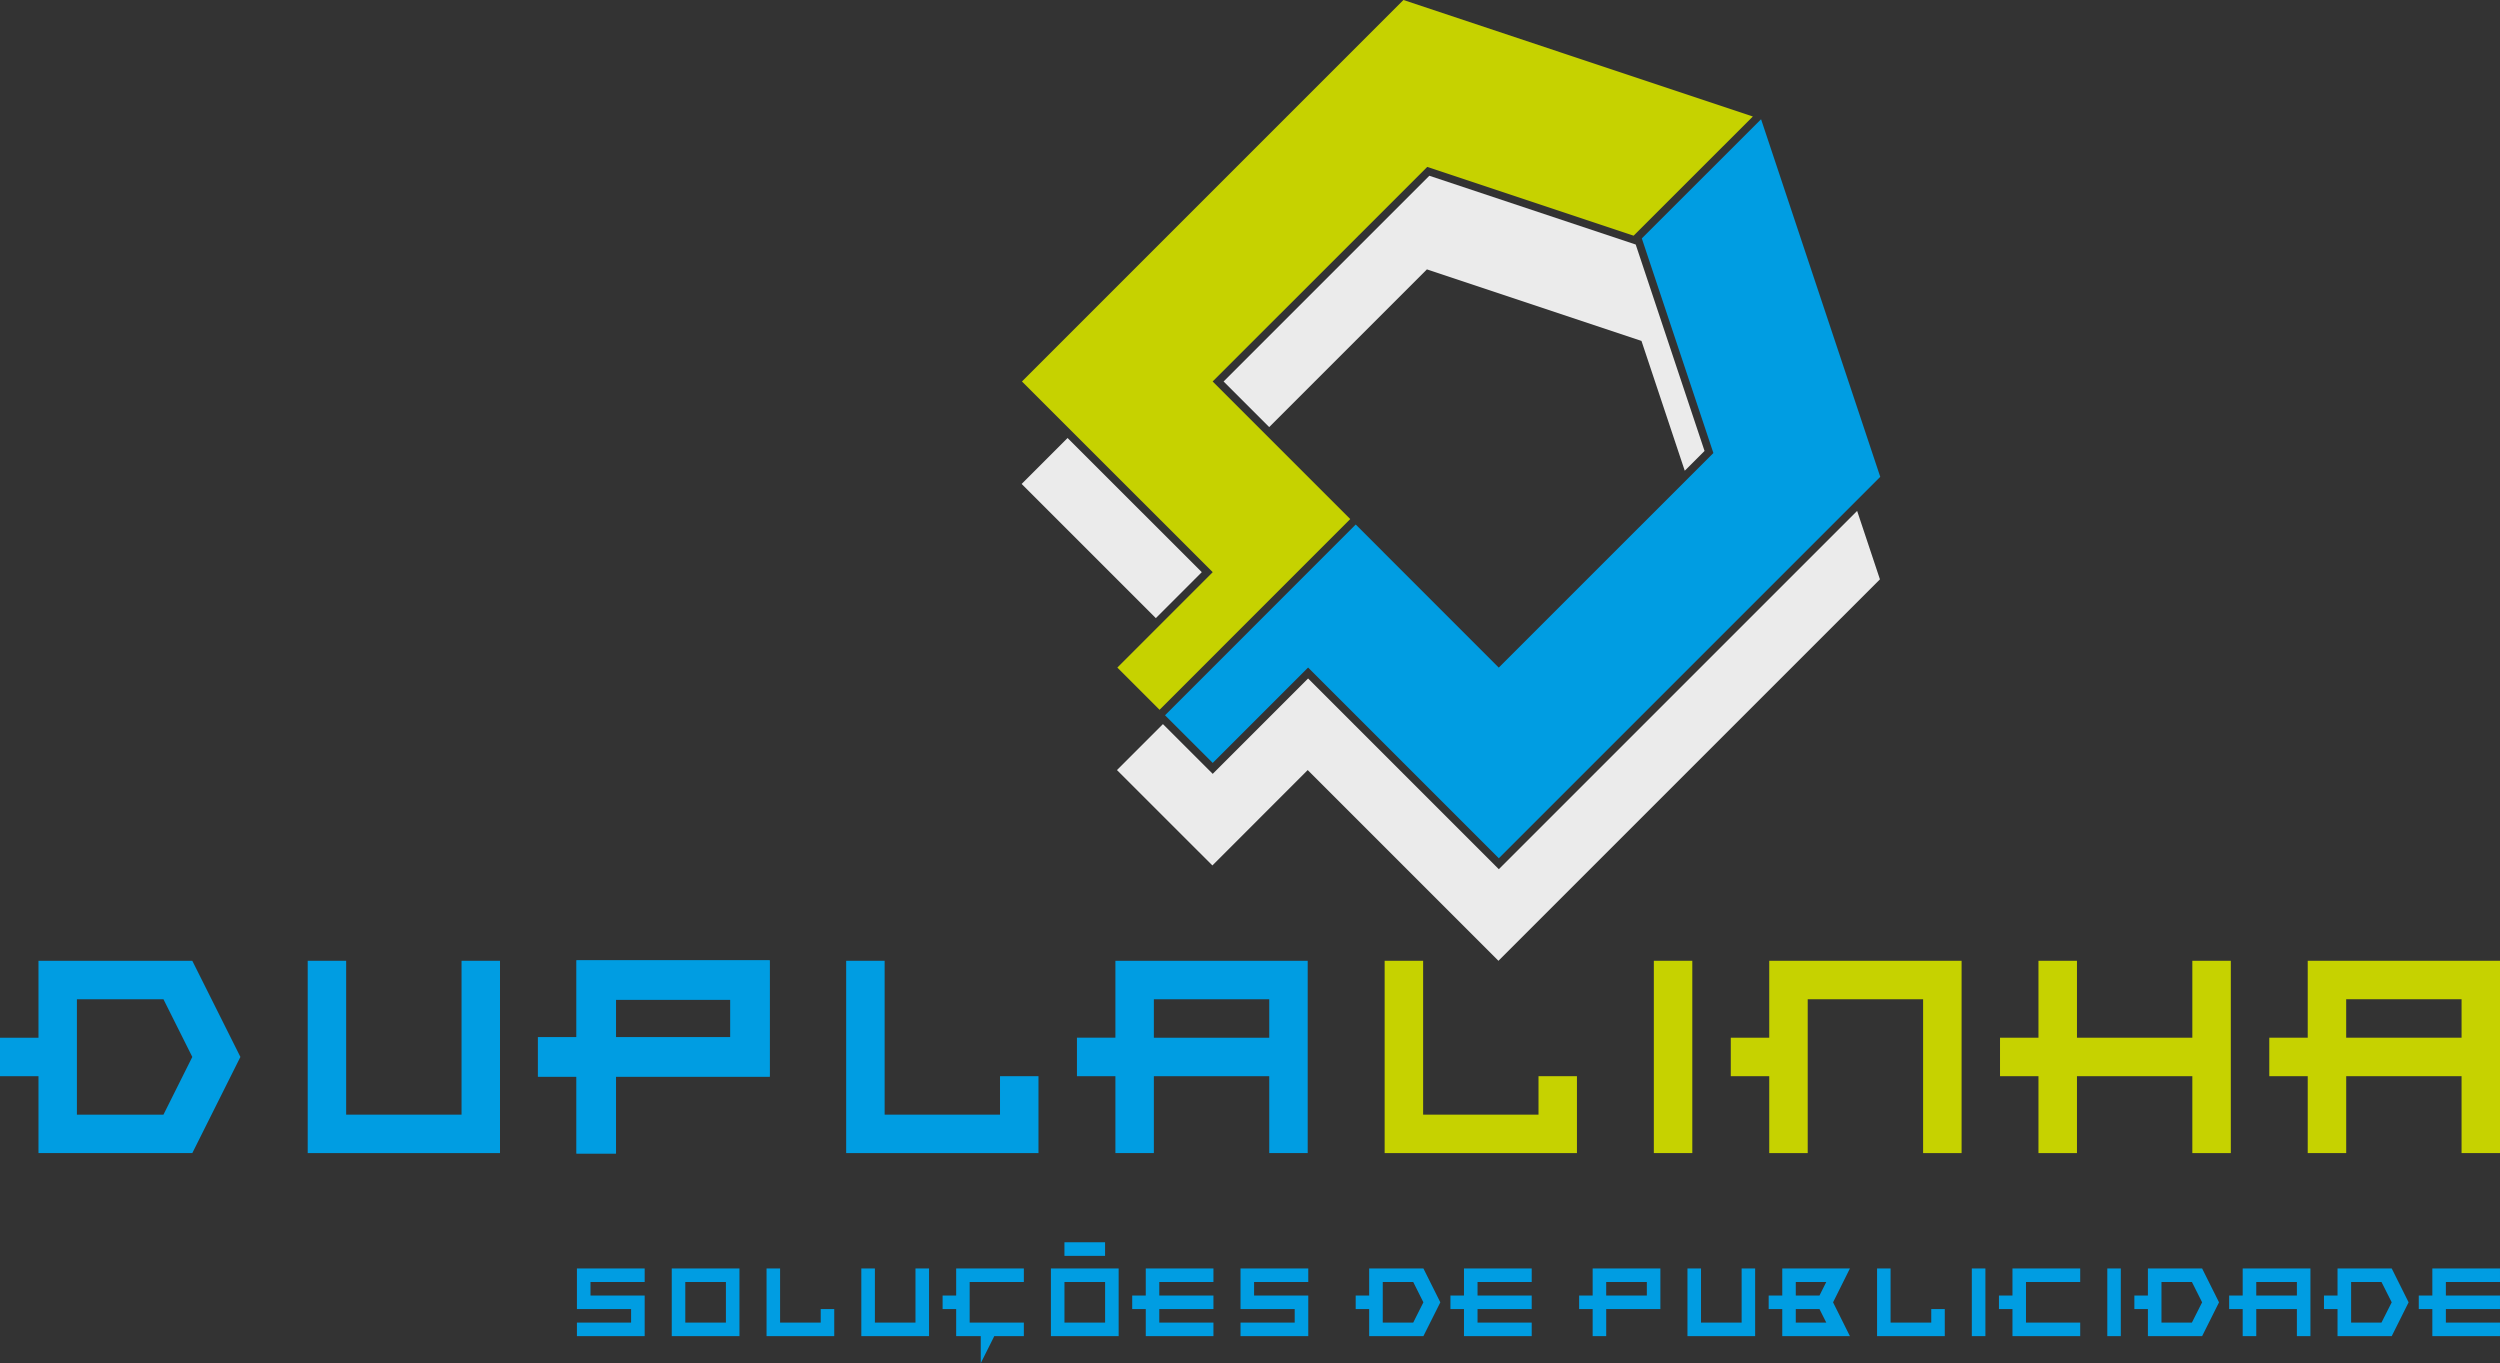
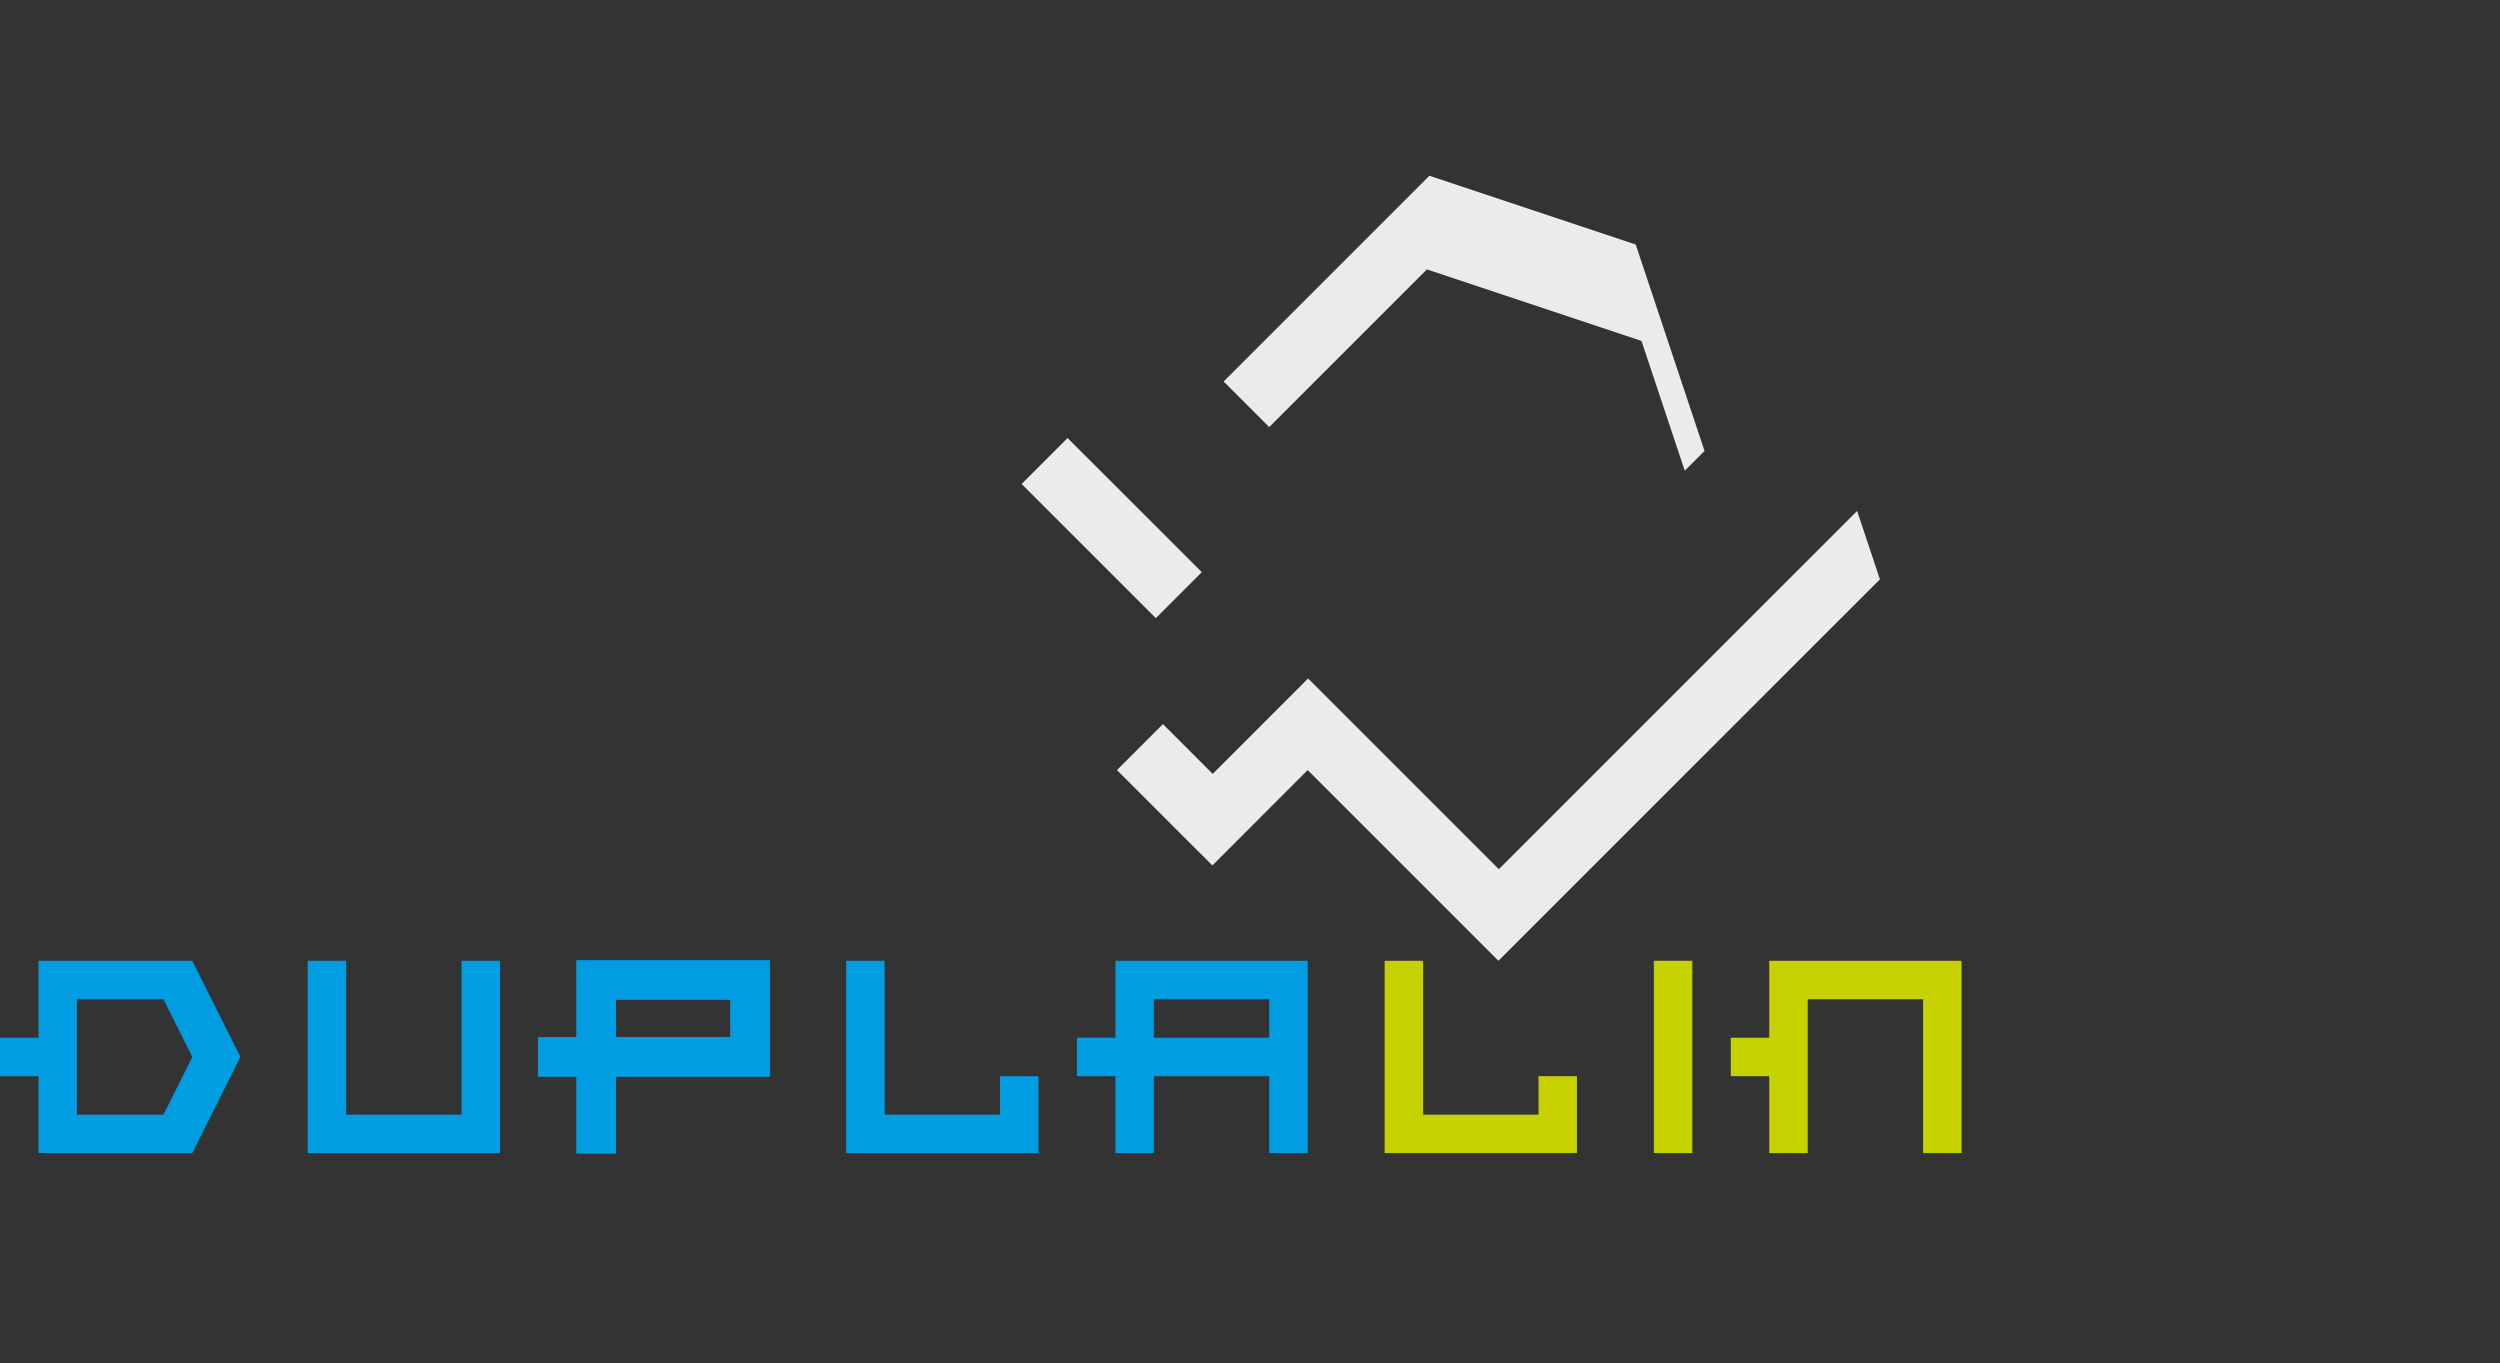
<svg xmlns="http://www.w3.org/2000/svg" version="1.1" id="Layer_1" x="0px" y="0px" width="1364.437px" height="744.003px" viewBox="541.781 0.918 1364.437 744.003" enable-background="new 541.781 0.918 1364.437 744.003" xml:space="preserve">
  <rect x="541.781" y="0.918" width="1364.437" height="744.003" fill="#333333" stroke="none" />
  <g>
    <path fill="#EBEBEB" d="M1176.48,396.118l-25.088,25.085l52.074,52.051l52.029-52.051l104.093,104.09l208.213-208.188   l-12.45-37.346l-195.555,195.55l-104.093-104.096l-52.05,52.055L1176.48,396.118z M1124.438,239.979l-25.072,25.073l73.243,73.228   l25.075-25.093L1124.438,239.979z M1234.475,234.009l86.074-86.073l117.105,39.045l23.621,70.845l10.796-10.797l-37.563-112.656   l-112.632-37.536l-112.291,112.285L1234.475,234.009z" />
-     <polygon fill="#C6D200" points="1307.736,0.918 1099.537,209.121 1203.655,313.186 1151.604,365.268 1174.64,388.304    1278.709,284.208 1203.616,209.121 1320.733,92.006 1433.371,129.543 1498.444,64.498  " />
-     <polygon fill="#009DE2" points="1502.926,65.989 1437.847,131.039 1476.902,248.171 1359.771,365.282 1281.701,287.186    1177.623,391.293 1203.655,417.301 1255.692,365.258 1255.618,365.139 1255.708,365.245 1359.798,469.339 1567.976,261.165  " />
    <path fill="#009DE2" d="M562.785,630.247v-41.973h-21.004V567.27h21.004v-41.982h83.95l26.25,52.479l-26.25,52.481H562.785z    M630.993,609.265l15.742-31.499l-15.742-31.481h-47.242v62.98H630.993L630.993,609.265z" />
    <polygon fill="#009DE2" points="709.719,630.247 709.719,525.291 730.705,525.291 730.705,609.265 793.682,609.265    793.682,525.291 814.669,525.291 814.669,630.247  " />
    <path fill="#009DE2" d="M856.651,630.24v-41.964h-20.98v-21.005h20.98v-41.982h104.972v62.987h-83.96v41.964H856.651z    M940.637,546.276h-62.974v20.995h62.974V546.276z" />
    <path fill="none" stroke="#009DE2" stroke-width="0.656" stroke-miterlimit="22.926" d="M856.651,630.24v-41.964h-20.98v-21.005   h20.98v-41.982h104.972v62.987h-83.96v41.964H856.651z M940.637,546.276h-62.974v20.995h62.974V546.276z" />
    <polygon fill="#009DE2" points="1003.602,630.247 1003.602,525.291 1024.594,525.291 1024.594,609.265 1087.564,609.265    1087.564,588.276 1108.557,588.276 1108.557,630.247  " />
    <path fill="#009DE2" d="M1150.541,630.24v-41.964h-20.99v-21.005h20.99v-41.982h104.95V630.24h-20.987v-41.964h-62.972v41.964   H1150.541z M1234.504,546.276h-62.972v20.995h62.972V546.276z" />
    <polygon fill="#C6D200" points="1297.485,630.247 1297.485,525.291 1318.489,525.291 1318.489,609.265 1381.461,609.265    1381.461,588.276 1402.436,588.276 1402.436,630.247  " />
    <rect x="1444.406" y="525.287" fill="#C6D200" width="20.996" height="104.951" />
    <polygon fill="#C6D200" points="1507.39,630.247 1507.39,588.276 1486.4,588.276 1486.4,567.274 1507.39,567.274 1507.39,525.291    1612.367,525.291 1612.367,630.247 1591.366,630.247 1591.366,546.283 1528.383,546.283 1528.383,630.247  " />
-     <polygon fill="#C6D200" points="1654.326,630.247 1654.326,588.276 1633.336,588.276 1633.336,567.274 1654.326,567.274    1654.326,525.291 1675.333,525.291 1675.333,567.274 1738.303,567.274 1738.303,525.291 1759.307,525.291 1759.307,630.247    1738.303,630.247 1738.303,588.276 1675.333,588.276 1675.333,630.247  " />
-     <path fill="#C6D200" d="M1801.28,630.24v-41.964h-20.981v-21.005h20.981v-41.982h104.938V630.24h-20.978v-41.964h-62.963v41.964   H1801.28z M1885.241,546.276h-62.976v20.995h62.976V546.276z" />
-     <path fill="#009DE2" d="M1122.726,678.933h22.173v7.39h-22.173V678.933z M1077.053,730.151h7.375l-7.375,14.771V730.151z    M1869.288,730.151v-14.795h-7.401v-7.363h7.401v-14.79h36.928v7.389h-29.537v7.401h29.537v7.363h-29.537v7.395h29.537v7.4   H1869.288z M1817.545,730.156v-14.792h-7.395v-7.366h7.395v-14.796h29.572l9.225,18.49l-9.225,18.464H1817.545L1817.545,730.156z    M1841.531,722.755l5.586-11.063l-5.586-11.107h-16.576v22.171H1841.531L1841.531,722.755z M1765.783,730.151v-14.795h-7.389   v-7.363h7.389v-14.79h36.979v36.948h-7.397v-14.795h-22.172v14.795H1765.783L1765.783,730.151z M1795.365,700.59h-22.172v7.401   h22.172V700.59z M1714.051,730.156v-14.792h-7.391v-7.366h7.391v-14.796h29.588l9.229,18.49l-9.229,18.464H1714.051   L1714.051,730.156z M1738.066,722.755l5.572-11.063l-5.572-11.107h-16.607v22.171H1738.066L1738.066,722.755z M1691.895,693.201   h7.377v36.948h-7.377V693.201z M1640.136,730.151v-14.795h-7.375v-7.363h7.375v-14.79h36.968v7.389h-29.586v22.159h29.586v7.4   H1640.136L1640.136,730.151z M1617.953,693.201h7.408v36.948h-7.408V693.201z M1566.239,730.151v-36.948h7.375v29.548h22.198   v-7.395h7.378v14.795H1566.239z M1514.498,730.156v-14.792h-7.417v-7.366h7.417v-14.796h36.925l-9.204,18.49l9.204,18.464H1514.498   L1514.498,730.156z M1534.805,707.997l3.711-7.413h-16.645v7.413H1534.805z M1538.516,722.755l-3.711-7.392h-12.934v7.392H1538.516   z M1462.754,730.151v-36.948h7.391v29.548h22.175v-29.548h7.376v36.948H1462.754z M1411.014,730.151v-14.795h-7.388v-7.363h7.388   v-14.79h36.963v22.153h-29.572v14.795H1411.014L1411.014,730.151z M1440.586,700.59h-22.183v7.401h22.183V700.59z    M1340.785,730.151v-14.795h-7.391v-7.363h7.391v-14.79h36.963v7.389h-29.563v7.401h29.563v7.363h-29.563v7.395h29.563v7.4   H1340.785z M1289.035,730.156v-14.792h-7.353v-7.366h7.353v-14.796h29.6l9.239,18.49l-9.239,18.464H1289.035L1289.035,730.156z    M1313.079,722.755l5.556-11.063l-5.556-11.107h-16.624v22.171H1313.079L1313.079,722.755z M1218.824,730.151v-7.4h29.572v-7.395   h-29.572v-22.153h36.98v7.389h-29.576v7.401h29.576v22.158H1218.824z M1167.11,730.151v-14.795h-7.402v-7.363h7.402v-14.79h36.937   v7.389h-29.563v7.401h29.563v7.363h-29.563v7.395h29.563v7.4H1167.11z M1115.346,693.201h36.966v36.948h-36.966V693.201z    M1144.922,700.59h-22.183v22.174h22.183V700.59z M1063.635,730.151v-14.795h-7.404v-7.363h7.404v-14.79h36.939v7.389h-29.576   v22.159h29.576v7.4H1063.635L1063.635,730.151z M1011.871,730.151v-36.948h7.404v29.548h22.156v-29.548h7.405v36.948H1011.871z    M960.145,730.151v-36.948h7.386v29.548h22.177v-7.395h7.386v14.795H960.145z M908.405,693.201h36.953v36.948h-36.953V693.201z    M937.969,700.59h-22.173v22.174h22.173V700.59z M856.651,730.151v-7.4h29.562v-7.395h-29.562v-22.153h36.976v7.389h-29.569v7.401   h29.569v22.158H856.651z" />
  </g>
</svg>